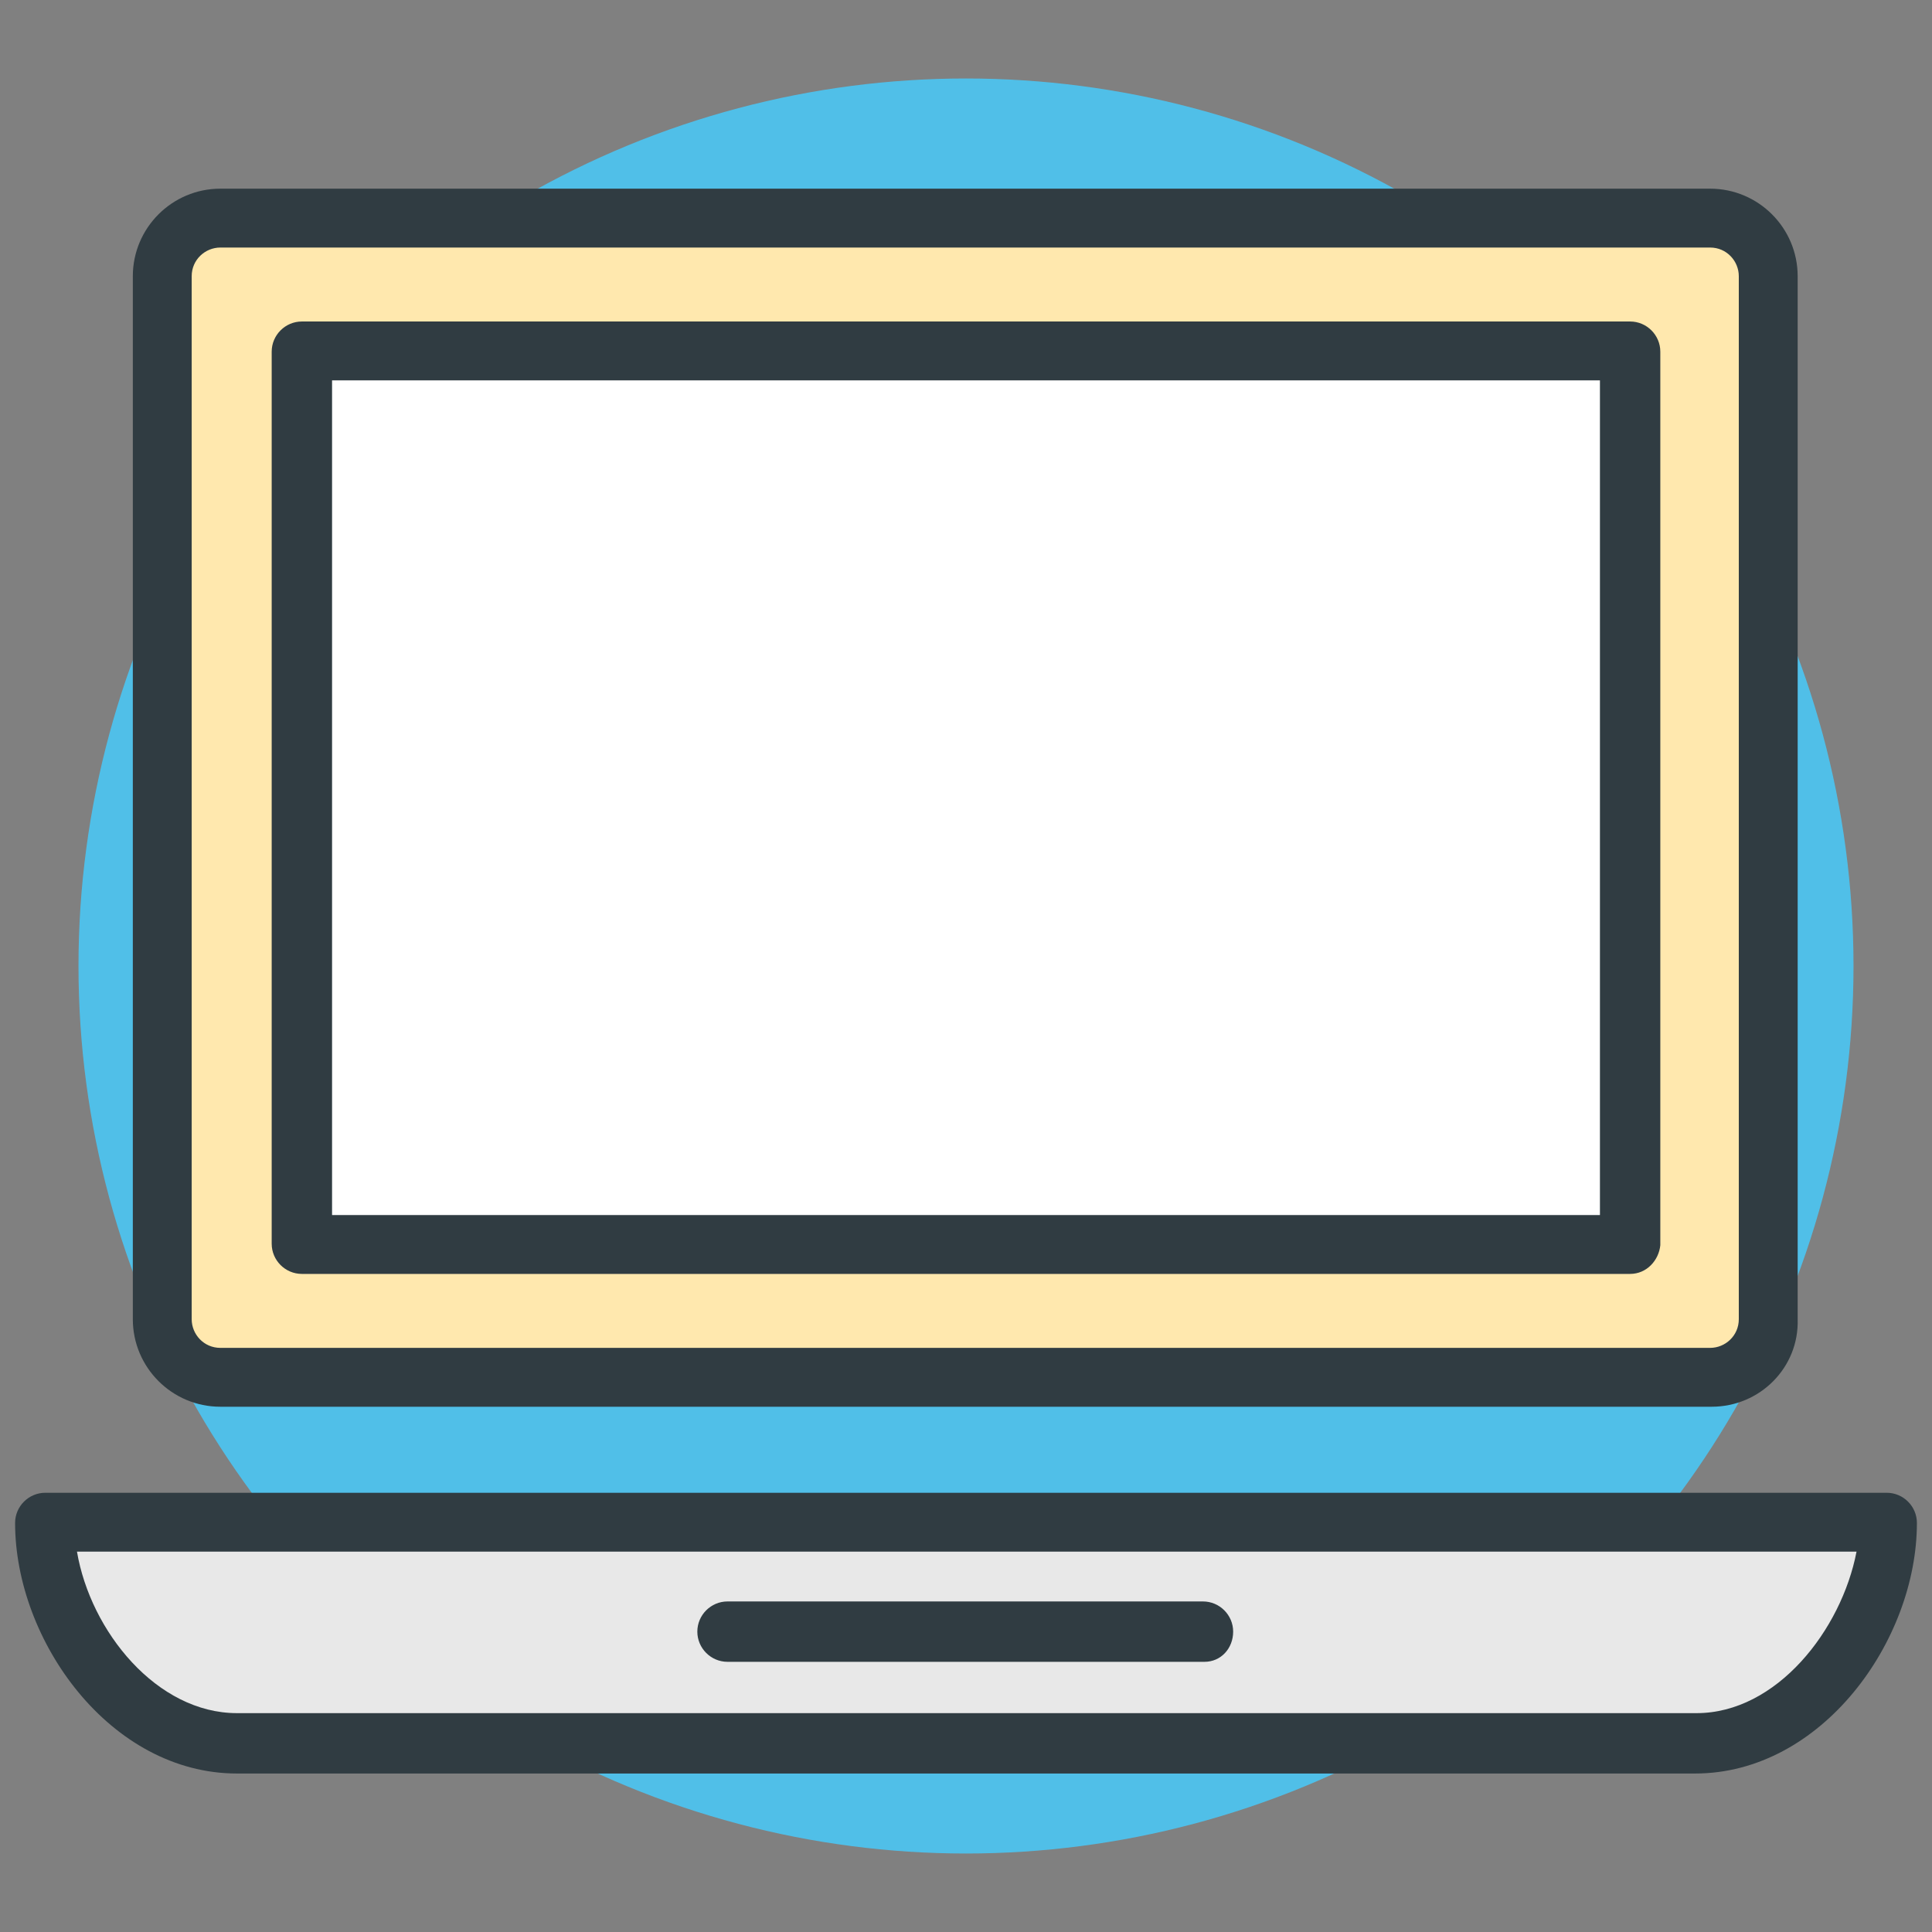
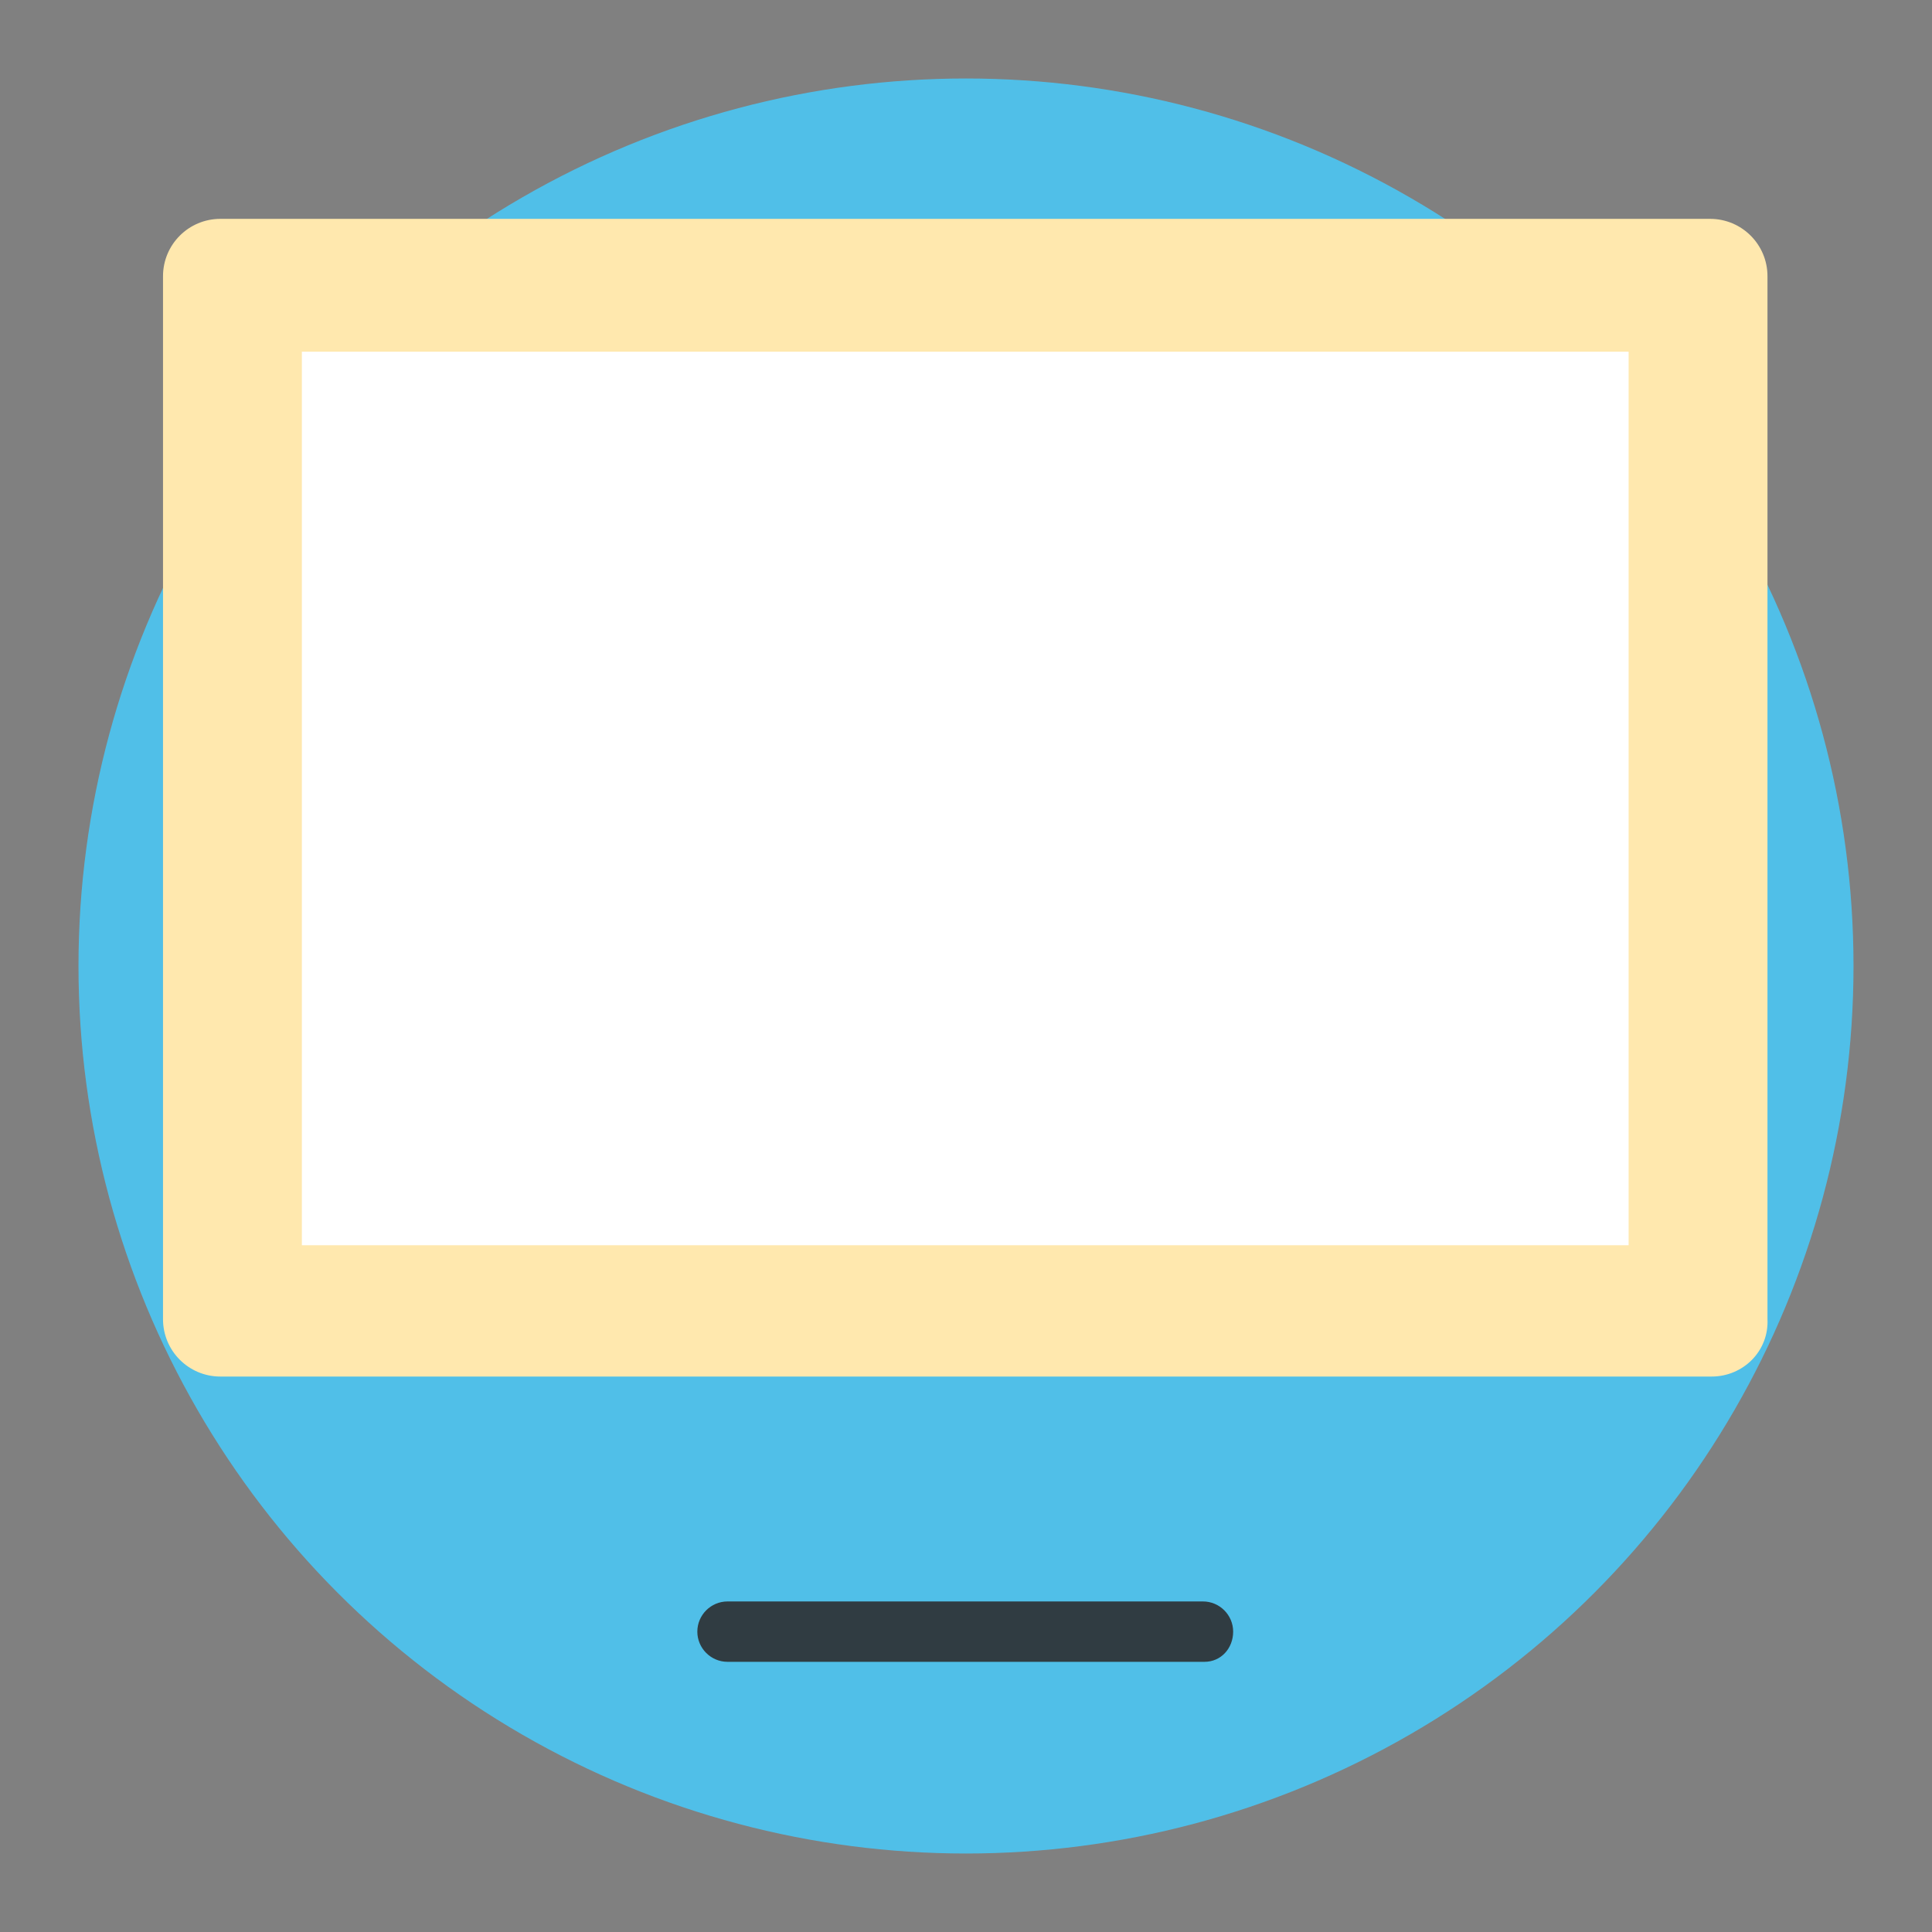
<svg xmlns="http://www.w3.org/2000/svg" version="1.1" id="Layer_1" x="0px" y="0px" viewBox="0 0 128 128" enable-background="new 0 0 128 128" xml:space="preserve">
  <rect x="0" y="0" width="128" height="128" fill="#808080" stroke="none" />
  <g>
    <g>
      <circle fill="#50BFE8" cx="64" cy="64" r="58.8" />
    </g>
    <g>
      <path fill="#FFE8AE" d="M113.4,91.2H14.6c-2.1,0-3.8-1.7-3.8-3.8V18.3c0-2.1,1.7-3.8,3.8-3.8h98.7c2.1,0,3.8,1.7,3.8,3.8v69.1    C117.2,89.5,115.5,91.2,113.4,91.2z" />
-       <path fill="#303C42" d="M113.4,93.2H14.6c-3.2,0-5.8-2.6-5.8-5.8V18.3c0-3.2,2.6-5.8,5.8-5.8h98.7c3.2,0,5.8,2.6,5.8,5.8v69.1    C119.2,90.6,116.6,93.2,113.4,93.2z M14.6,16.4c-1,0-1.9,0.8-1.9,1.9v69.1c0,1,0.8,1.9,1.9,1.9h98.7c1,0,1.9-0.8,1.9-1.9V18.3    c0-1-0.8-1.9-1.9-1.9H14.6z" />
    </g>
    <g>
      <rect x="20" y="23.3" fill="#FFFFFF" width="87.9" height="59.2" />
-       <path fill="#303C42" d="M108,84.4H20c-1.1,0-2-0.9-2-2V23.3c0-1.1,0.9-2,2-2H108c1.1,0,2,0.9,2,2v59.2    C109.9,83.5,109.1,84.4,108,84.4z M22,80.5h84V25.2H22V80.5z" />
    </g>
    <g>
-       <path fill="#E8E8E8" d="M112.3,115.5H15.7c-7,0-12.7-7.7-12.7-14.7v0H125v0C125,107.8,119.3,115.5,112.3,115.5z" />
-       <path fill="#303C42" d="M112.3,117.5H15.7c-8.4,0-14.7-8.8-14.7-16.6c0-1.1,0.9-2,2-2H125c1.1,0,2,0.9,2,2    C127,108.7,120.7,117.5,112.3,117.5z M5.1,102.8c0.9,5.3,5.3,10.7,10.6,10.7h96.7c5.3,0,9.6-5.5,10.6-10.7H5.1z" />
-     </g>
+       </g>
    <g>
      <path fill="#303C42" d="M79.8,110.1H48.2c-1.1,0-2-0.9-2-2s0.9-2,2-2h31.5c1.1,0,2,0.9,2,2S80.9,110.1,79.8,110.1z" />
    </g>
  </g>
</svg>